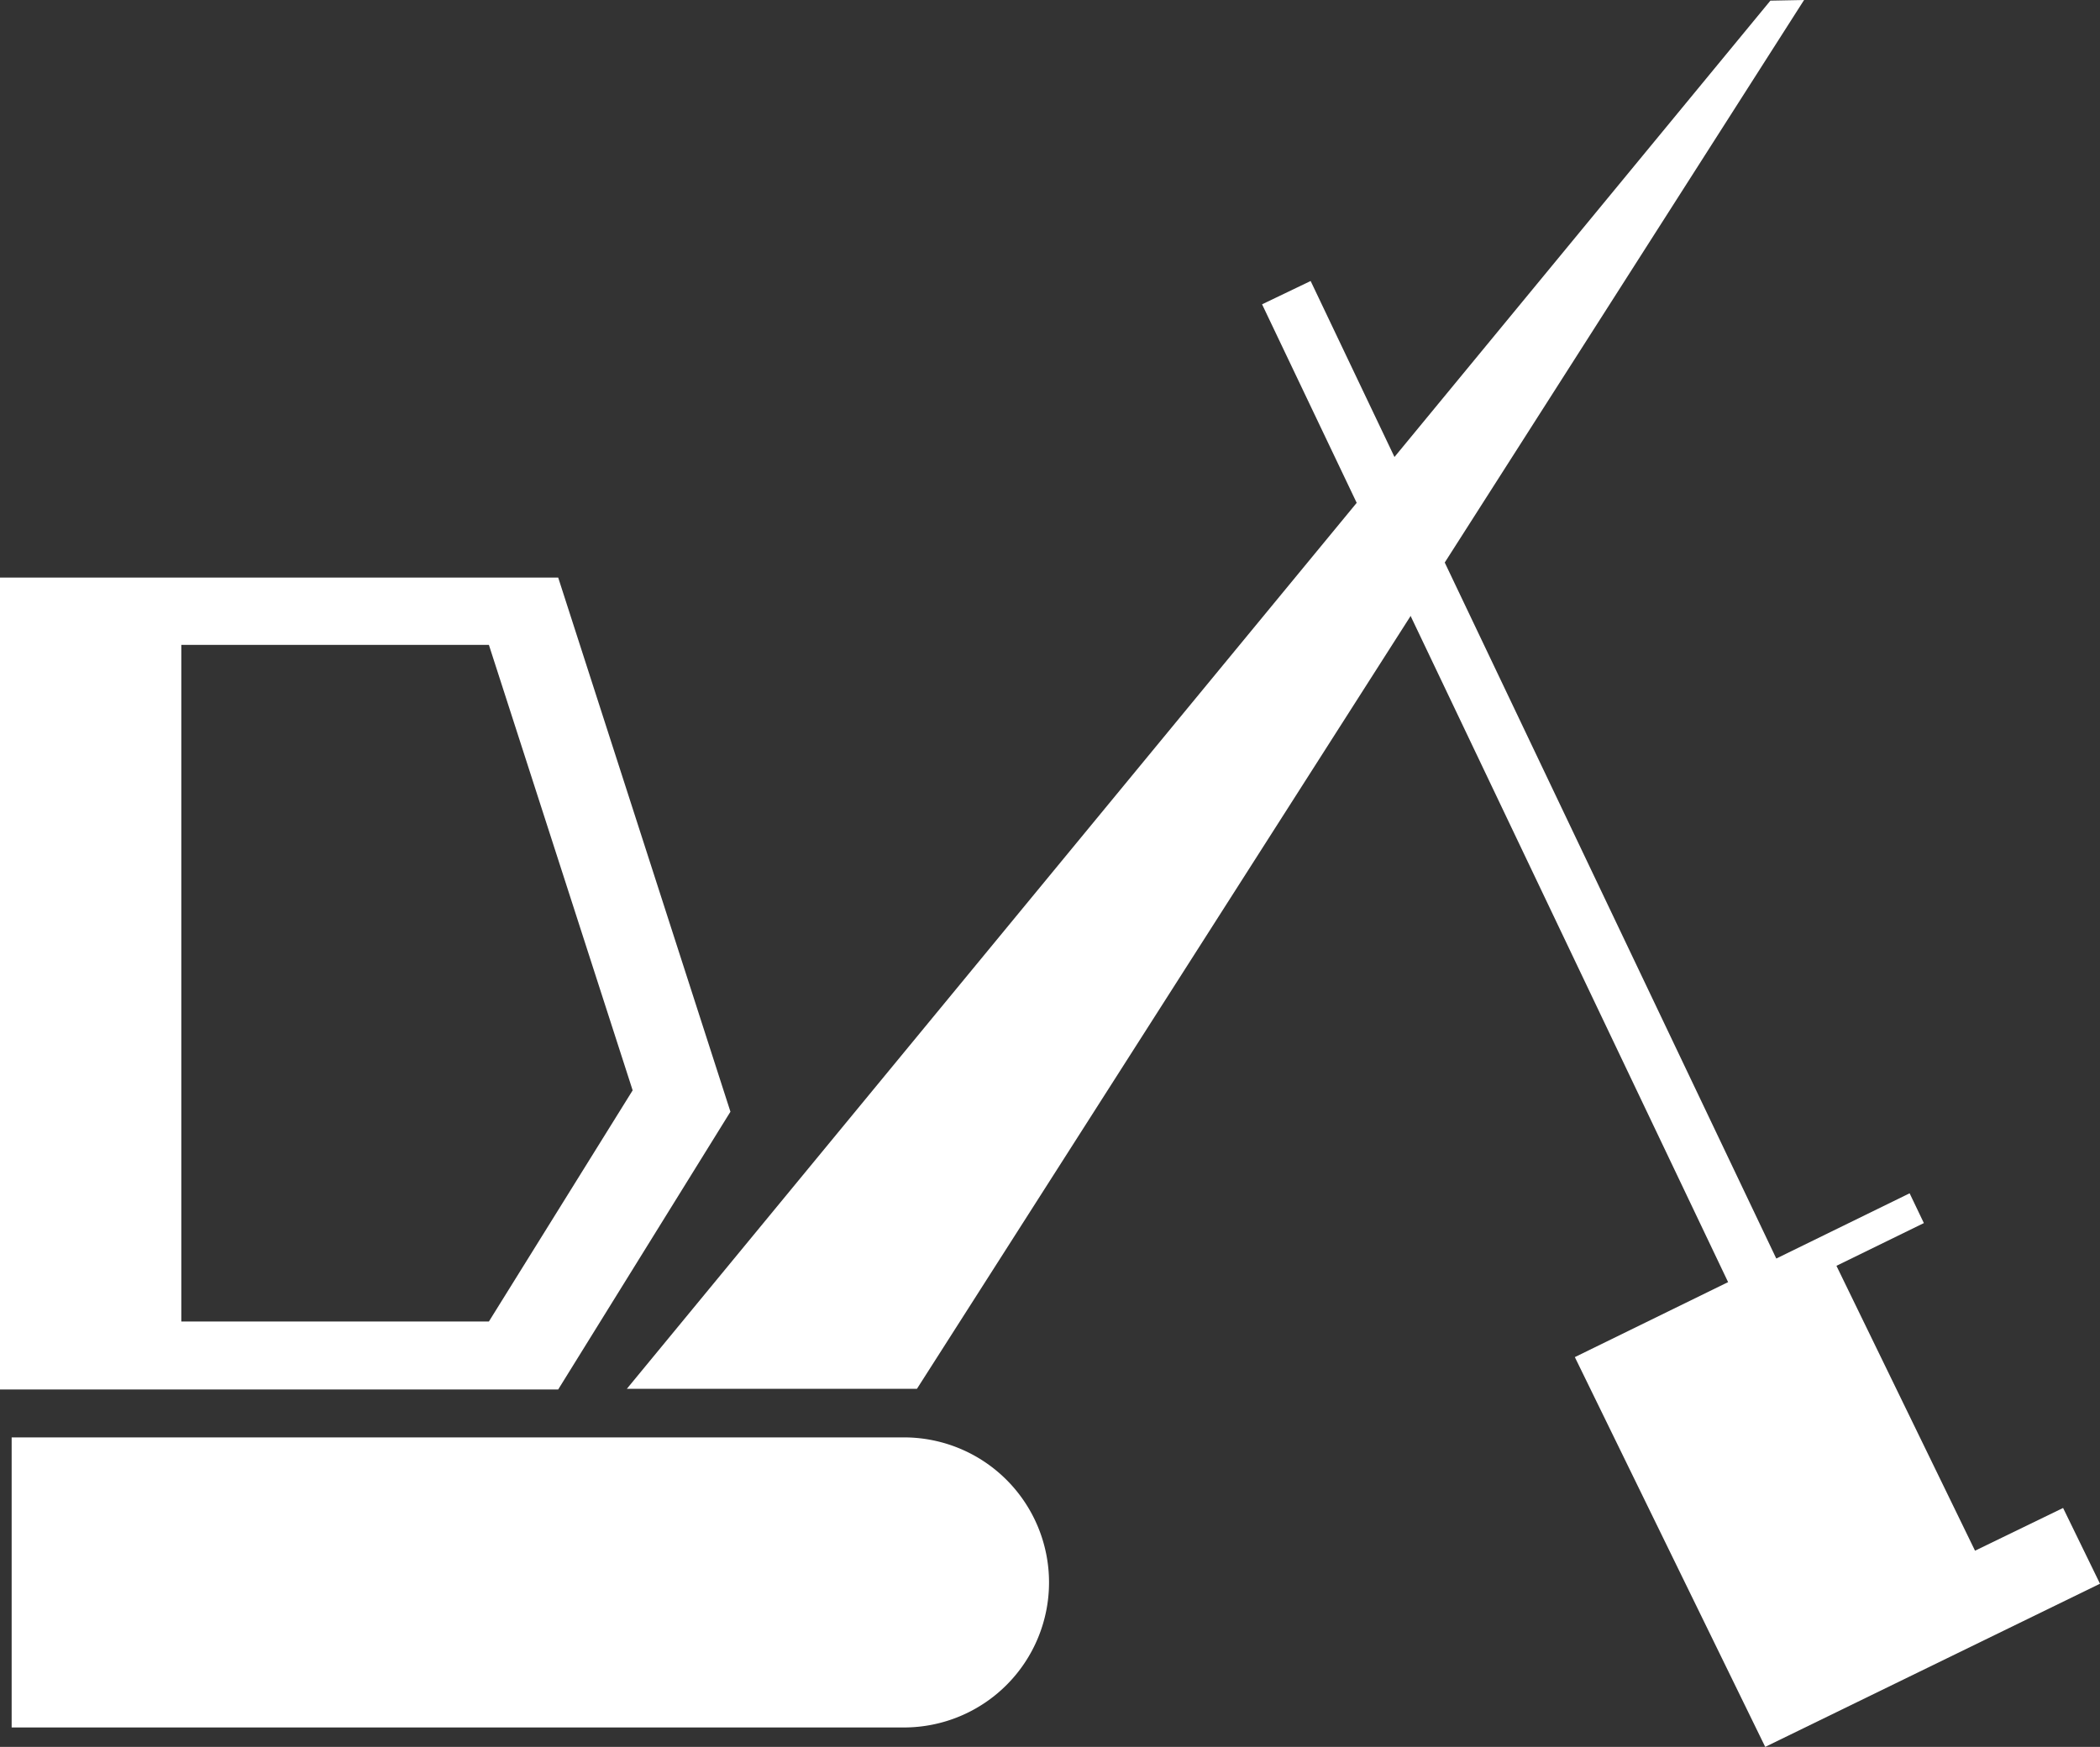
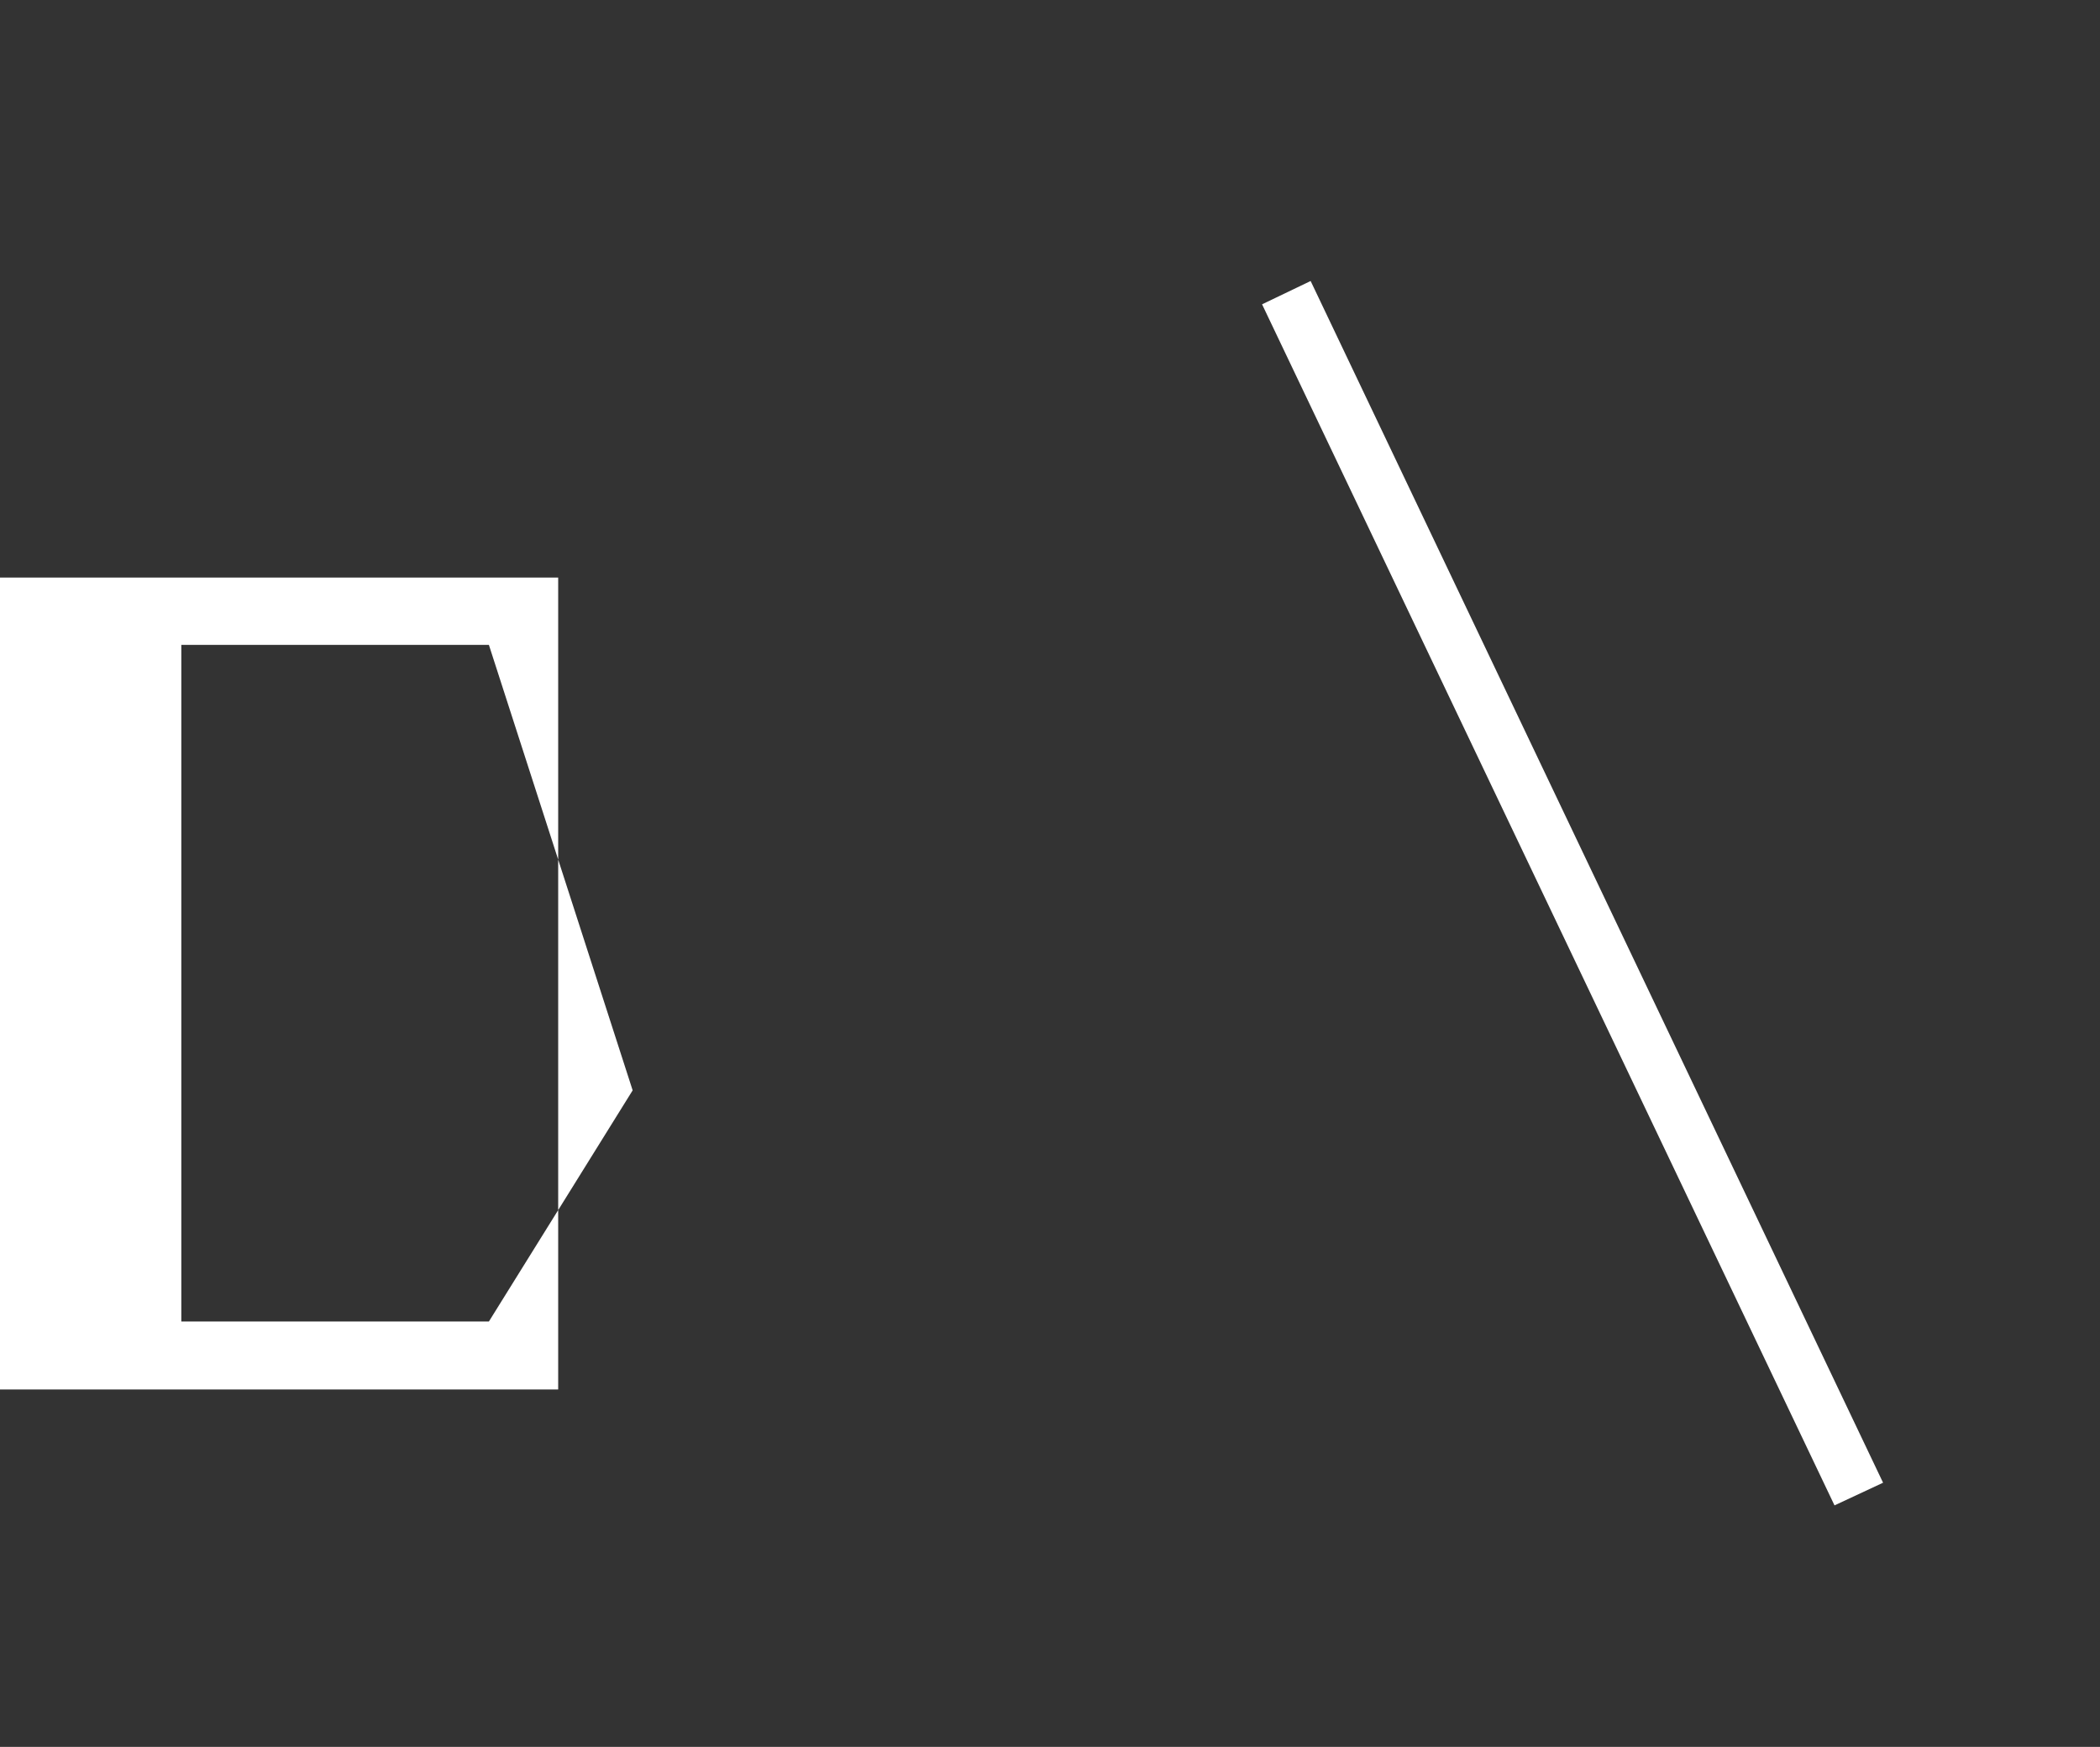
<svg xmlns="http://www.w3.org/2000/svg" id="Слой_8" data-name="Слой 8" viewBox="0 0 32.43 26.98">
  <rect x="0" y="0" width="32.43" height="26.98" fill="#333333" stroke="none" />
  <defs>
    <style>.cls-1{fill:#fff;fill-rule:evenodd;}</style>
  </defs>
-   <path class="cls-1" d="M42,45.51H33.38V58.05H42l2.66-4.29ZM40.93,57H36.18V46.55h4.75l2.22,6.88Z" transform="translate(-33.38 -36.59)" />
-   <path class="cls-1" d="M47.34,58.79H33.56v4.48H47.34a2.24,2.24,0,1,0,0-4.48Z" transform="translate(-33.38 -36.59)" />
-   <polygon class="cls-1" points="9.68 21.45 27.34 0.01 27.86 0 14.16 21.45 9.68 21.45" />
+   <path class="cls-1" d="M42,45.51H33.38V58.05H42ZM40.93,57H36.18V46.55h4.75l2.22,6.88Z" transform="translate(-33.38 -36.59)" />
  <polygon class="cls-1" points="28.33 23.25 19.49 4.7 20.24 4.34 29.08 22.9 28.33 23.25" />
-   <polygon class="cls-1" points="30.5 23.95 28.36 19.55 29.71 18.89 29.49 18.43 24.32 20.96 27.26 26.98 32.43 24.46 31.86 23.29 30.5 23.95" />
</svg>